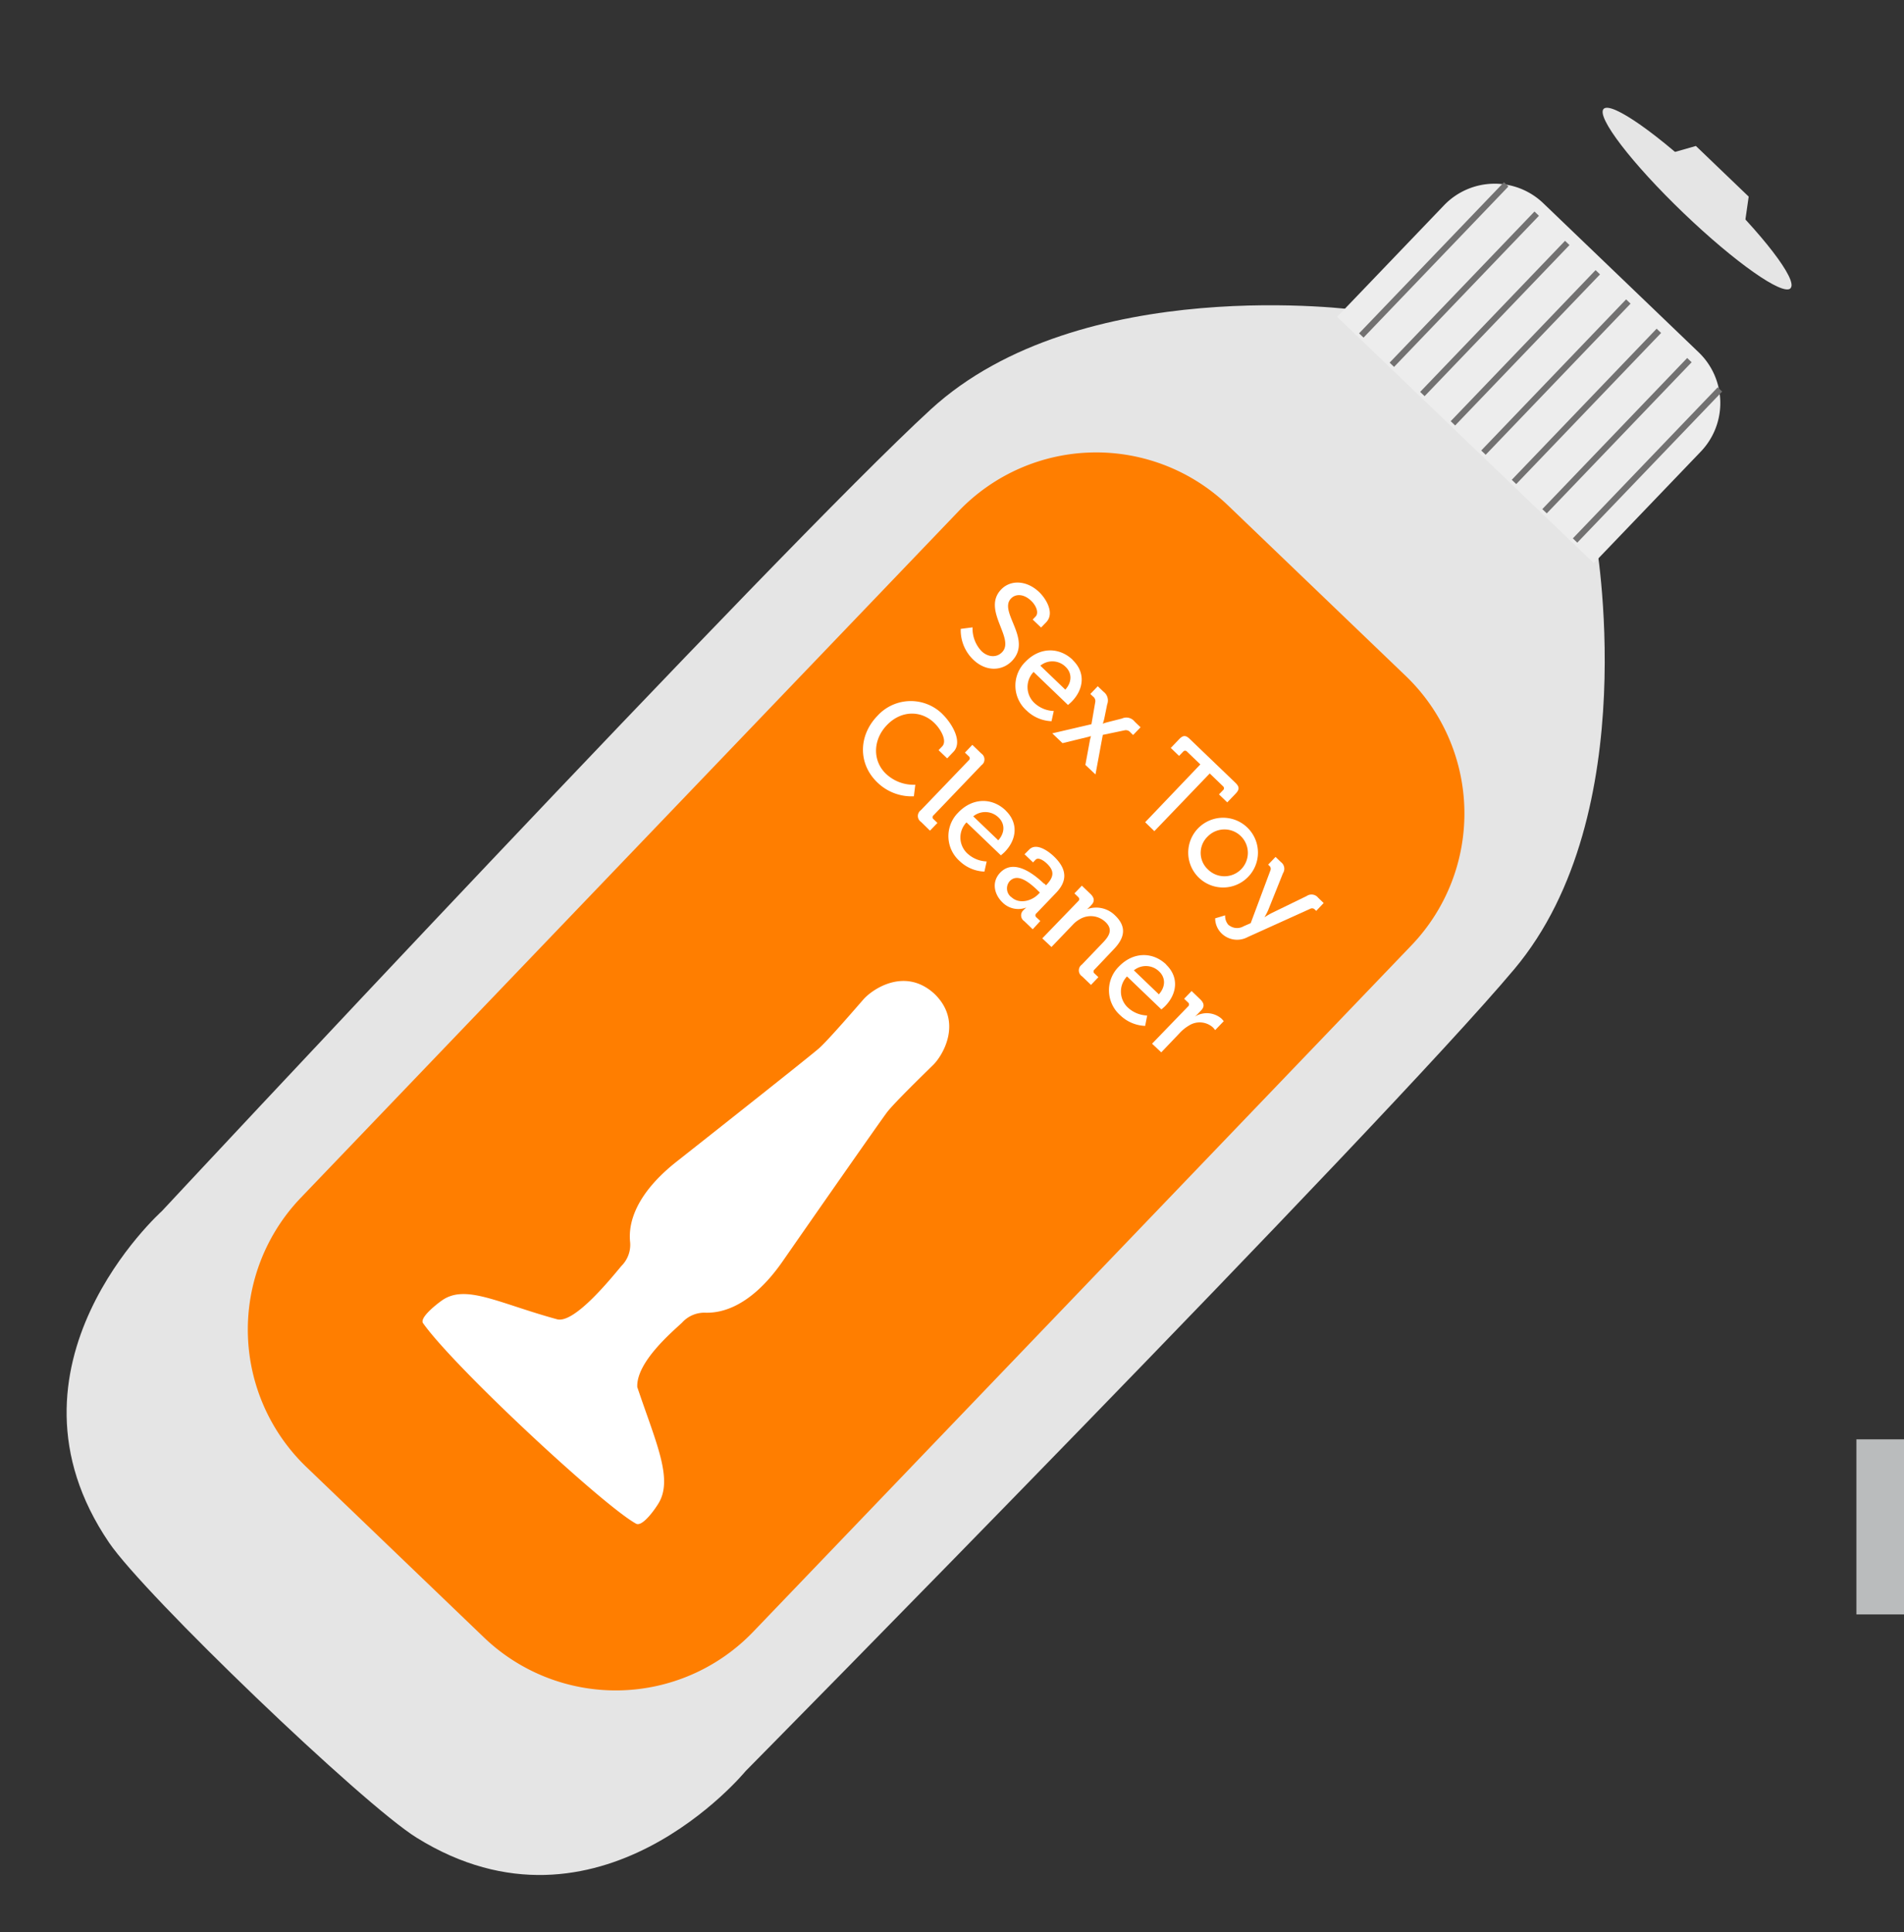
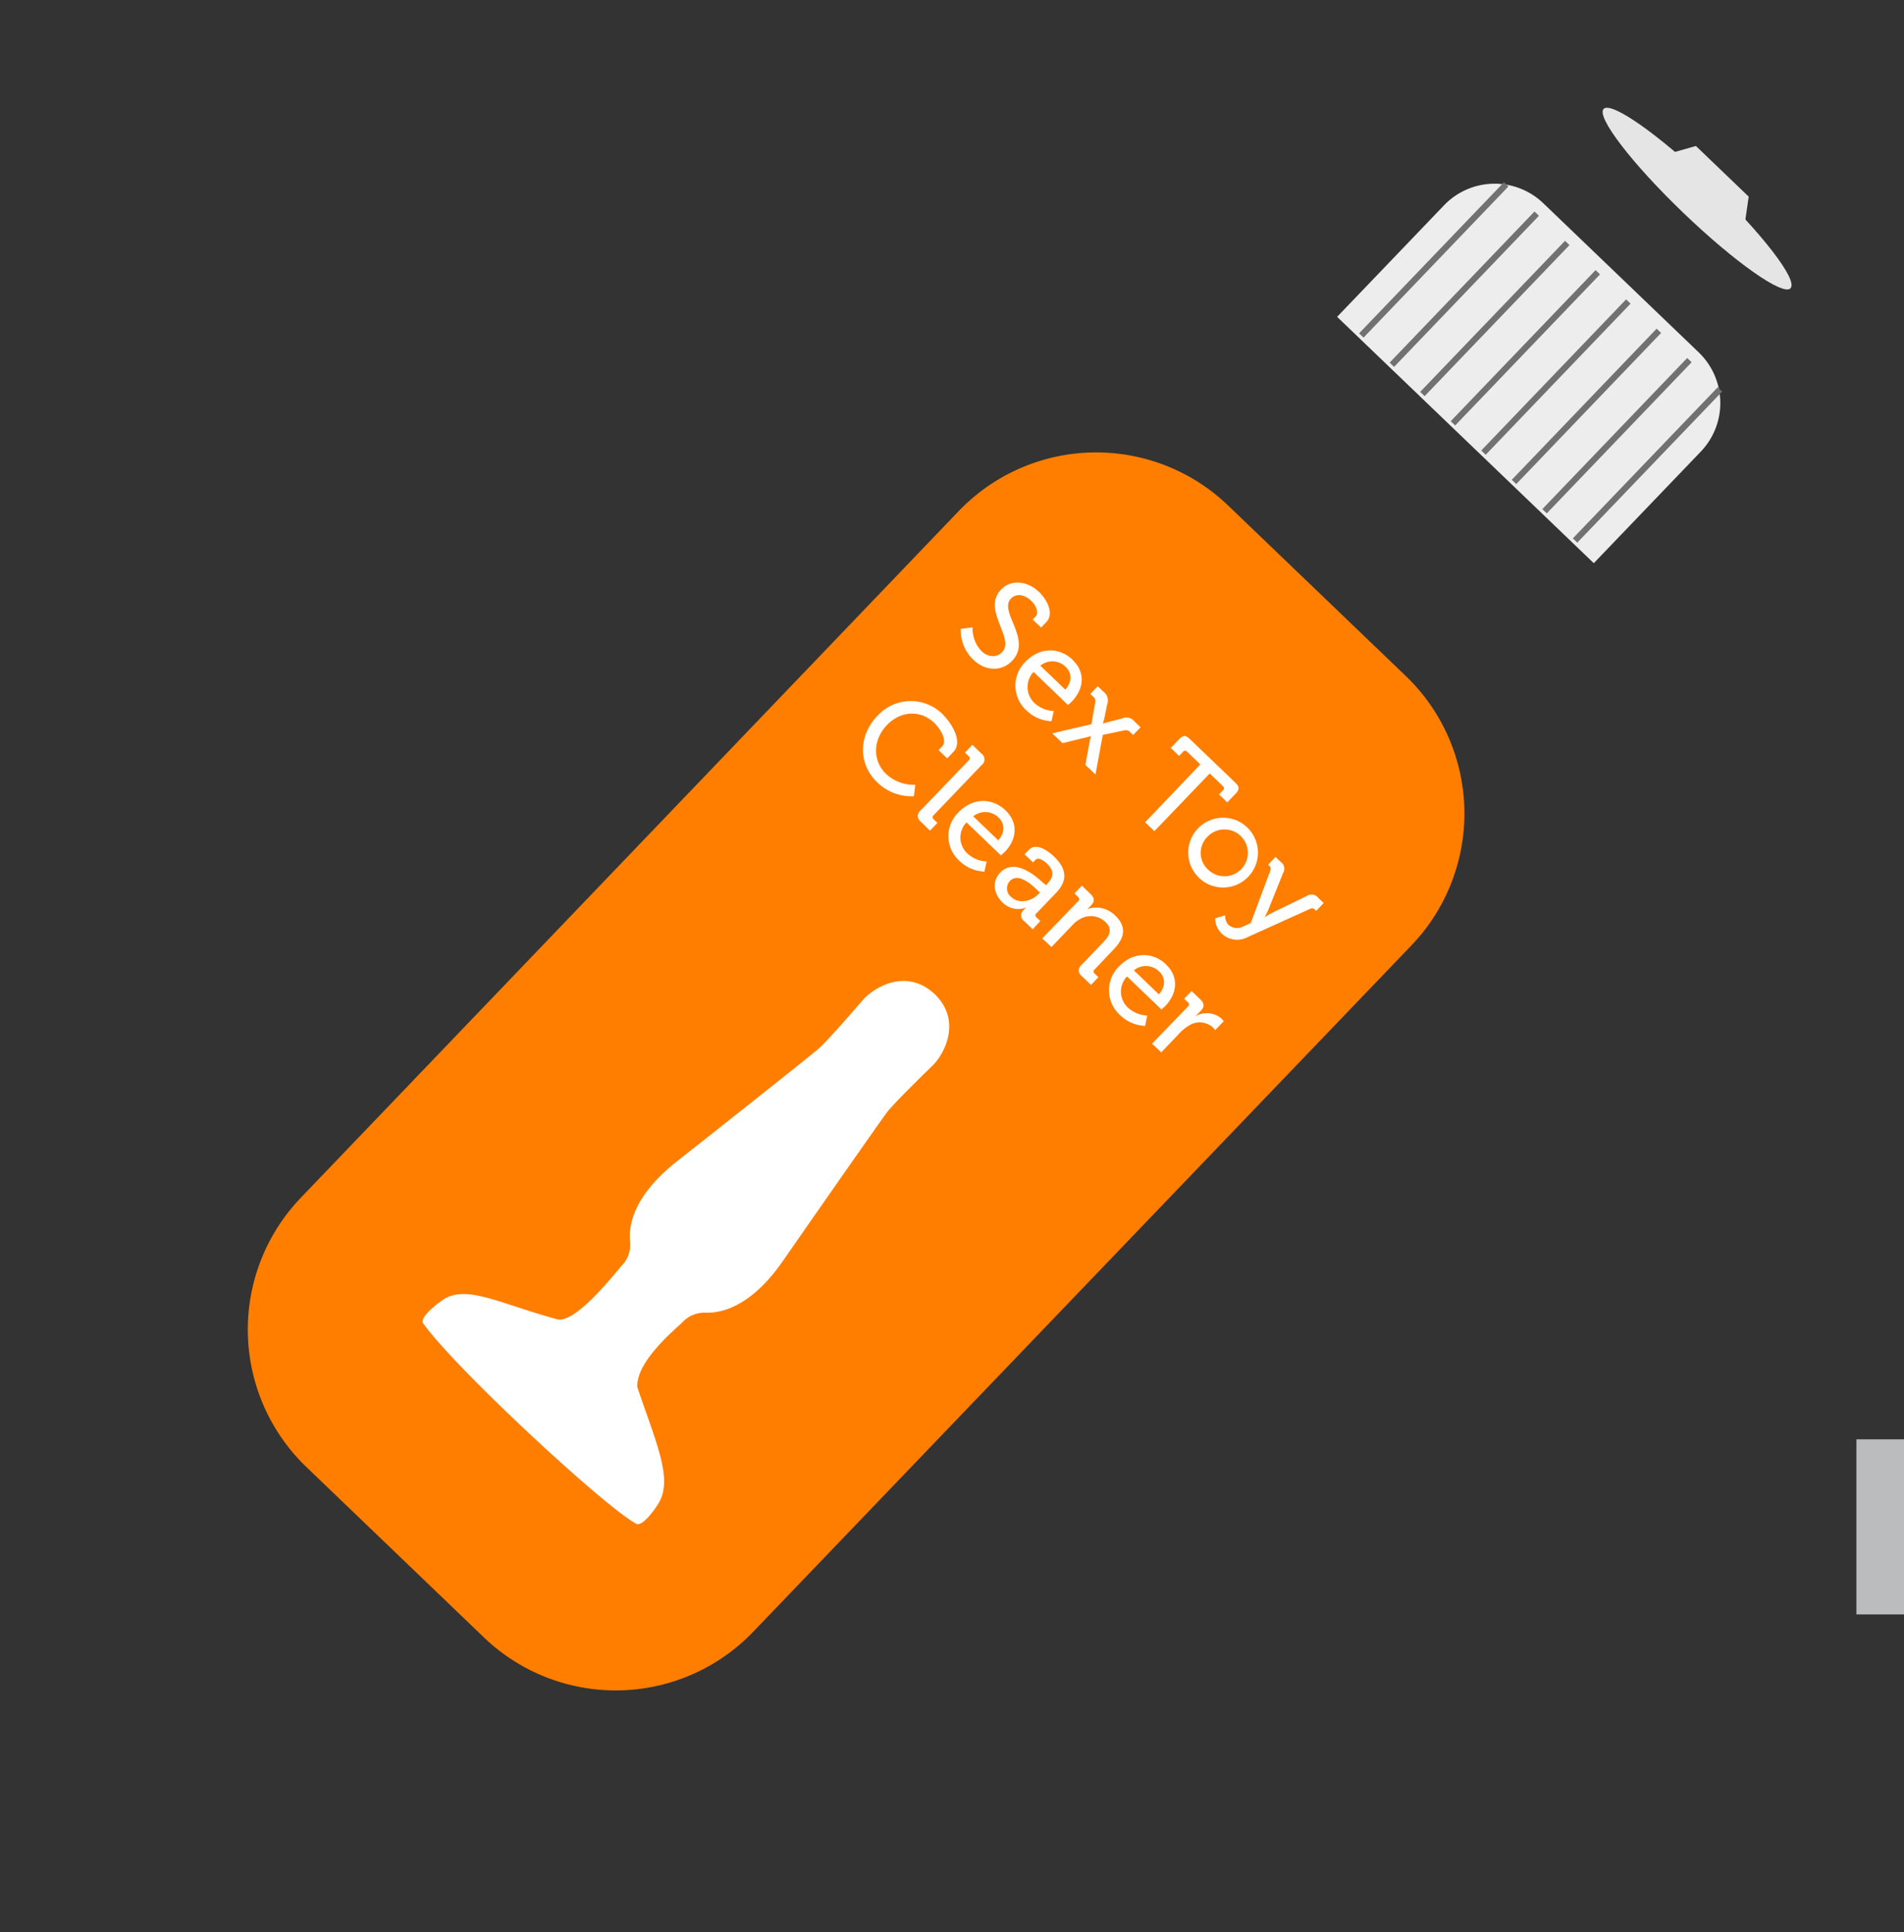
<svg xmlns="http://www.w3.org/2000/svg" id="el__5yry4wjS" data-name="图层 1" viewBox="0 0 414 420">
  <rect x="0" y="0" width="414" height="420" fill="#333333" stroke="none" />
  <style>@-webkit-keyframes kf_el_t6OMMeAAHq_an_dXHCRoRJ6{0%{-webkit-transform: translate(202.018px, 215.498px) rotate(0deg) translate(-202.018px, -215.498px);transform: translate(202.018px, 215.498px) rotate(0deg) translate(-202.018px, -215.498px);}25%{-webkit-transform: translate(202.018px, 215.498px) rotate(-10deg) translate(-202.018px, -215.498px);transform: translate(202.018px, 215.498px) rotate(-10deg) translate(-202.018px, -215.498px);}50%{-webkit-transform: translate(202.018px, 215.498px) rotate(0deg) translate(-202.018px, -215.498px);transform: translate(202.018px, 215.498px) rotate(0deg) translate(-202.018px, -215.498px);}75%{-webkit-transform: translate(202.018px, 215.498px) rotate(10deg) translate(-202.018px, -215.498px);transform: translate(202.018px, 215.498px) rotate(10deg) translate(-202.018px, -215.498px);}100%{-webkit-transform: translate(202.018px, 215.498px) rotate(0deg) translate(-202.018px, -215.498px);transform: translate(202.018px, 215.498px) rotate(0deg) translate(-202.018px, -215.498px);}}@keyframes kf_el_t6OMMeAAHq_an_dXHCRoRJ6{0%{-webkit-transform: translate(202.018px, 215.498px) rotate(0deg) translate(-202.018px, -215.498px);transform: translate(202.018px, 215.498px) rotate(0deg) translate(-202.018px, -215.498px);}25%{-webkit-transform: translate(202.018px, 215.498px) rotate(-10deg) translate(-202.018px, -215.498px);transform: translate(202.018px, 215.498px) rotate(-10deg) translate(-202.018px, -215.498px);}50%{-webkit-transform: translate(202.018px, 215.498px) rotate(0deg) translate(-202.018px, -215.498px);transform: translate(202.018px, 215.498px) rotate(0deg) translate(-202.018px, -215.498px);}75%{-webkit-transform: translate(202.018px, 215.498px) rotate(10deg) translate(-202.018px, -215.498px);transform: translate(202.018px, 215.498px) rotate(10deg) translate(-202.018px, -215.498px);}100%{-webkit-transform: translate(202.018px, 215.498px) rotate(0deg) translate(-202.018px, -215.498px);transform: translate(202.018px, 215.498px) rotate(0deg) translate(-202.018px, -215.498px);}}#el__5yry4wjS *{-webkit-animation-duration: 4s;animation-duration: 4s;-webkit-animation-iteration-count: infinite;animation-iteration-count: infinite;-webkit-animation-timing-function: cubic-bezier(0, 0, 1, 1);animation-timing-function: cubic-bezier(0, 0, 1, 1);}#el_sO1ZsVhY7N{fill: #babcbd;-webkit-transform: translate(67.59px, 274.09px) rotate(-46.2deg);transform: translate(67.59px, 274.09px) rotate(-46.2deg);}#el_wvABOEw-s6{fill: #e5e5e5;}#el_JDypiuk-et{fill: #ededed;}#el_FIN7TTsfXe{fill: #e5e5e5;}#el_Fiq37f-Al2{fill: #e5e5e5;}#el_JHl8YqLiIM{fill: #ff7e00;}#el_z0wngHyF6L{fill: #fff;}#el_Bw7KNQ4PP3{fill: #fff;}#el_XObaCqPjyA{fill: #fff;}#el_xeA7HhMgRR{fill: #fff;}#el_sYQxdYyv7g{fill: #fff;}#el_57HqJDIX0x{fill: #fff;}#el_ZzdafW2flj{fill: #fff;}#el_3cm-dmVmnH{fill: #fff;}#el_6Z71QlR5ew5{fill: #fff;}#el_1ky7hsYJslB{fill: #fff;}#el_ItCkMwEmQOq{fill: #fff;}#el_a0kTKYwjii-{fill: #fff;}#el_gifC-ZIhQTW{fill: #fff;}#el_1YpXjt52Pwl{fill: none;stroke: #727171;stroke-miterlimit: 10;stroke-width: 1.34px;}#el_tPw6xkREkJ7{fill: none;stroke: #727171;stroke-miterlimit: 10;stroke-width: 1.34px;}#el_Pf-2dgHiMre{fill: none;stroke: #727171;stroke-miterlimit: 10;stroke-width: 1.34px;}#el_kQ3sgU3aqAW{fill: none;stroke: #727171;stroke-miterlimit: 10;stroke-width: 1.34px;}#el_0fxe7dsF7Is{fill: none;stroke: #727171;stroke-miterlimit: 10;stroke-width: 1.34px;}#el_ljK30Tqf83F{fill: none;stroke: #727171;stroke-miterlimit: 10;stroke-width: 1.34px;}#el_a04vq1v86_7{fill: none;stroke: #727171;stroke-miterlimit: 10;stroke-width: 1.34px;}#el_4nC7ee0F6Qo{fill: none;stroke: #727171;stroke-miterlimit: 10;stroke-width: 1.34px;}#el_YHoW-afMfaI{fill: #fff;}#el_t6OMMeAAHq_an_dXHCRoRJ6{-webkit-animation-fill-mode: backwards;animation-fill-mode: backwards;-webkit-transform: translate(202.018px, 215.498px) rotate(0deg) translate(-202.018px, -215.498px);transform: translate(202.018px, 215.498px) rotate(0deg) translate(-202.018px, -215.498px);-webkit-animation-name: kf_el_t6OMMeAAHq_an_dXHCRoRJ6;animation-name: kf_el_t6OMMeAAHq_an_dXHCRoRJ6;-webkit-animation-timing-function: cubic-bezier(0, 0, 1, 1);animation-timing-function: cubic-bezier(0, 0, 1, 1);}</style>
  <defs />
  <title>anal-prep-img2</title>
  <g id="el_t6OMMeAAHq_an_dXHCRoRJ6" data-animator-group="true" data-animator-type="1">
    <g id="el_t6OMMeAAHq">
      <rect x="336.06" y="38.78" width="38.06" height="38.06" id="el_sO1ZsVhY7N" />
-       <path d="M329.26,210.67c28.49-33.9,17.64-93.85,17.64-93.85L322.55,93.53l-2.91-2.79L295.37,67.42S235,59.09,202.37,89,35.2,263.26,35.2,263.26s-37.6,33.62-11.49,72.06c7.77,11.44,55.13,56.86,66.89,64.15C130.1,424,162.11,385,162.11,385S300.76,244.6,329.26,210.67" id="el_wvABOEw-s6" />
      <path d="M346.55,122.42,290.74,68.87,314,44.61a15.27,15.27,0,0,1,21.55-.45L369.37,76.6a15.26,15.26,0,0,1,.45,21.56Z" id="el_JDypiuk-et" />
      <path d="M389.33,62.67c-1.64,1.71-12.07-5.62-23.29-16.38s-19-20.92-17.35-22.62,12.07,5.62,23.3,16.38,19,20.88,17.34,22.59" id="el_FIN7TTsfXe" />
      <polygon points="363.84 33.13 368.75 31.73 380.23 42.74 379.48 47.97 363.84 33.13" id="el_Fiq37f-Al2" />
      <path d="M105.3,356,66.55,318.82a41.4,41.4,0,0,1-1.22-58.38L208.55,111a41.42,41.42,0,0,1,58.38-1.22L305.73,147A41.42,41.42,0,0,1,307,205.39L163.67,354.81A41.41,41.41,0,0,1,105.3,356" id="el_JHl8YqLiIM" />
      <path d="M211.47,136.37a7.15,7.15,0,0,0,1.94,5.16c1.33,1.29,3.23,1.54,4.49.23,2.88-3-4.48-9.17-.21-13.63,2.07-2.15,5.56-2,8.26.57,1.52,1.45,3.41,4.59,1.55,6.54l-1.13,1.17-1.82-1.74.64-.67c.72-.75.17-2.33-1-3.42-1.54-1.48-3.33-1.56-4.36-.48-2.78,2.89,4.74,8.86.22,13.56-2.09,2.19-5.61,2.44-8.44-.28a8.87,8.87,0,0,1-2.71-6.68Z" id="el_z0wngHyF6L" />
      <path d="M233.25,143.48c2.88,2.76,2.36,6.39-.19,9-.25.27-.84.76-.84.76l-7.48-7.18a4.76,4.76,0,0,0,.16,6.73l.09.08a6.48,6.48,0,0,0,4.14,1.68l-.49,2.22a8.24,8.24,0,0,1-5.39-2.29,7.24,7.24,0,0,1-.66-10.23c.11-.13.23-.25.36-.38,3.13-3.26,7.38-3.23,10.3-.43m-1.61,6.47c1.57-1.76,1.37-3.7.09-4.93a4.09,4.09,0,0,0-5.52-.28Z" id="el_Bw7KNQ4PP3" />
      <path d="M237.32,157.42l.83-4.81a1.23,1.23,0,0,0-.5-1.22l-.57-.54,1.61-1.68,1.26,1.2a2.36,2.36,0,0,1,.79,2.75l-.65,3.19c-.11.4-.29,1-.29,1h0a10.12,10.12,0,0,1,1-.32l3.15-.8a2.29,2.29,0,0,1,2.77.67l1.28,1.23-1.62,1.68-.58-.56a1.27,1.27,0,0,0-1.22-.47l-4.79,1-1.59,8.6L236,166.27l1-5.43c.09-.38.22-.84.22-.84h0s-.45.15-.85.24l-5.34,1.3-2.23-2.13Z" id="el_XObaCqPjyA" />
      <path d="M261,166.16l-2.88-2.76a.54.54,0,0,0-.76-.11l-.11.11-.88.91-1.8-1.73,1.81-1.89c.87-.91,1.47-.92,2.38,0l9.85,9.45c.91.88.93,1.47.05,2.39l-1.81,1.88-1.8-1.73.87-.91a.53.53,0,0,0,.11-.75l-.11-.12-2.88-2.77L251,180.67l-2-1.94Z" id="el_xeA7HhMgRR" />
      <path d="M271.24,179.91a7.58,7.58,0,1,1-.18-.17l.18.17m-8.67,9a5.09,5.09,0,1,0,.14-7.19l-.14.14a4.91,4.91,0,0,0-.11,6.95l.11.1" id="el_sYQxdYyv7g" />
      <path d="M267.19,201.09a2.82,2.82,0,0,0,3.22.25l1.54-.67,4.29-11.49a.86.86,0,0,0-.26-1l-.24-.23,1.61-1.68,1.15,1.11a1.79,1.79,0,0,1,.47,2.43l-3.21,8a14.9,14.9,0,0,1-.82,1.59h0a16.67,16.67,0,0,1,1.53-.91l7.67-3.73a1.84,1.84,0,0,1,2.49.4l1.18,1.13L286.2,198l-.27-.25a.82.82,0,0,0-1-.22l-13.65,6.17a4.83,4.83,0,0,1-5.62-.76,4.63,4.63,0,0,1-1.44-3.32l2.17-.65a2.93,2.93,0,0,0,.8,2.17" id="el_57HqJDIX0x" />
      <path d="M204.89,155.2c1.93,1.84,4.6,6,2.4,8.25l-1.34,1.4-1.87-1.79.78-.81c1.15-1.19-.29-3.75-1.73-5.13-2.88-2.76-7.19-2.73-10.28.49s-3.14,7.78-.22,10.58a8.74,8.74,0,0,0,6.39,2.39l-.31,2.51a10.67,10.67,0,0,1-7.93-3c-4.28-4.1-4.09-10.26,0-14.48a9.8,9.8,0,0,1,13.84-.68l.31.29" id="el_ZzdafW2flj" />
      <path d="M210.64,165.27a.55.55,0,0,0,.11-.77l-.11-.11-.83-.79,1.61-1.69,1.94,1.87a1.56,1.56,0,0,1,.45,2.14,1.85,1.85,0,0,1-.39.4L203,177.21a.54.54,0,0,0-.12.76.43.43,0,0,0,.12.11l.83.8-1.62,1.68-1.93-1.89a1.54,1.54,0,0,1-.45-2.14,1.38,1.38,0,0,1,.39-.41Z" id="el_3cm-dmVmnH" />
      <path d="M218.66,176.18c2.88,2.77,2.36,6.39-.19,9-.25.26-.84.75-.84.75l-7.48-7.17a4.74,4.74,0,0,0,.15,6.72l.09.08a6.47,6.47,0,0,0,4.15,1.69l-.49,2.21a8.24,8.24,0,0,1-5.39-2.29A7.23,7.23,0,0,1,208,177l.37-.39c3.13-3.27,7.38-3.24,10.3-.44m-1.61,6.49c1.57-1.76,1.37-3.7.09-4.93a4.13,4.13,0,0,0-5.53-.28Z" id="el_6Z71QlR5ew5" />
      <path d="M227,192l.44.43.1-.1c1.73-1.81,1.68-3.1.08-4.63-.49-.47-1.8-1.49-2.44-.83l-.56.59-1.85-1.77,1-1c1.62-1.68,4.41.52,5.4,1.48,3.32,3.18,2.54,5.78.37,8l-4.18,4.36a.54.54,0,0,0-.11.77.29.29,0,0,0,.11.11l.84.79L224.55,202l-1.84-1.77a1.49,1.49,0,0,1-.44-2.07,1.81,1.81,0,0,1,.29-.33,6.76,6.76,0,0,1,.62-.57h0a4.83,4.83,0,0,1-5.21-1.11c-1.76-1.69-2.45-4.41-.49-6.46,3.17-3.31,7.82.77,9.55,2.42M219.91,195c1.67,1.6,4.41.88,5.87-.64l.33-.34-.5-.49c-1.49-1.42-4.24-3.9-6.05-2a2.39,2.39,0,0,0,.19,3.37l.16.12" id="el_1ky7hsYJslB" />
      <path d="M234.45,195.88a.56.56,0,0,0,.09-.78l-.09-.1-.83-.8,1.61-1.68,1.89,1.81c.87.84.92,1.63.2,2.38l-.37.39a5,5,0,0,1-.6.54h0a5.81,5.81,0,0,1,6.11,1.35c2.43,2.33,2.26,4.7-.25,7.31L238,210.74a.54.54,0,0,0-.11.77.29.29,0,0,0,.11.11l.83.79-1.61,1.68-1.94-1.86a1.54,1.54,0,0,1-.06-2.54l4.63-4.83c1.38-1.44,2.18-2.85.54-4.42a4.62,4.62,0,0,0-5.65-.6,5.92,5.92,0,0,0-1.51,1.21l-4.6,4.8-2-1.88Z" id="el_ItCkMwEmQOq" />
      <path d="M253.55,209.67c2.88,2.76,2.36,6.39-.18,9-.26.27-.84.75-.84.75l-7.48-7.17a4.76,4.76,0,0,0,.15,6.73l.09.08a6.46,6.46,0,0,0,4.15,1.68L249,223a8.27,8.27,0,0,1-5.4-2.29,7.25,7.25,0,0,1-.67-10.23c.11-.13.23-.25.36-.38,3.13-3.26,7.39-3.23,10.3-.43m-1.61,6.47c1.57-1.76,1.38-3.7.1-4.93a4.11,4.11,0,0,0-5.53-.28Z" id="el_a0kTKYwjii-" />
      <path d="M258.32,218.78a.55.55,0,0,0,.11-.77l-.11-.11-.84-.8,1.62-1.68,1.86,1.79c.9.86,1,1.63.17,2.46l-.62.65a7.52,7.52,0,0,1-.72.67h0a4.92,4.92,0,0,1,5.81.43c.17.18.33.36.49.55l-1.87,1.95a4.54,4.54,0,0,0-.53-.63,4.33,4.33,0,0,0-5.19-.35,8.72,8.72,0,0,0-2,1.62l-4,4.19-2-1.88Z" id="el_gifC-ZIhQTW" />
      <line x1="327.5" y1="40.07" x2="296" y2="72.92" id="el_1YpXjt52Pwl" />
      <line x1="334.14" y1="46.44" x2="302.64" y2="79.29" id="el_tPw6xkREkJ7" />
      <line x1="340.78" y1="52.81" x2="309.28" y2="85.65" id="el_Pf-2dgHiMre" />
      <line x1="347.42" y1="59.18" x2="315.92" y2="92.02" id="el_kQ3sgU3aqAW" />
      <line x1="354.06" y1="65.54" x2="322.56" y2="98.39" id="el_0fxe7dsF7Is" />
      <line x1="360.7" y1="71.91" x2="329.2" y2="104.76" id="el_ljK30Tqf83F" />
      <line x1="367.34" y1="78.28" x2="335.84" y2="111.13" id="el_a04vq1v86_7" />
      <line x1="373.98" y1="84.65" x2="342.48" y2="117.49" id="el_4nC7ee0F6Qo" />
      <path d="M143.18,326.79c3.24-5.3-.57-13.24-4.61-25.27-.26-5.4,7.58-12,9.72-14a6.54,6.54,0,0,1,5.24-2.17c2.1,0,9-.17,16.67-11.21s21.1-30.27,22.63-32.31,8.29-8.58,10.1-10.37c2.16-2.14,6.41-9.39.32-15.36h0l-.08-.07-.08-.08h0c-6.33-5.71-13.31-1-15.32,1.26-1.68,1.91-7.78,9-9.73,10.7s-20.32,16.24-30.88,24.56-10.33,15.2-10.17,17.32a6.48,6.48,0,0,1-1.84,5.36c-1.93,2.26-10.13,12.6-14,11.63-12.71-3.47-19.85-7.7-25-4.14-1.43,1-5,3.87-4.15,5,6.8,9.59,39.13,39.63,46.31,43.57C139.65,331.92,142.27,328.29,143.18,326.79Z" id="el_YHoW-afMfaI" />
    </g>
  </g>
</svg>